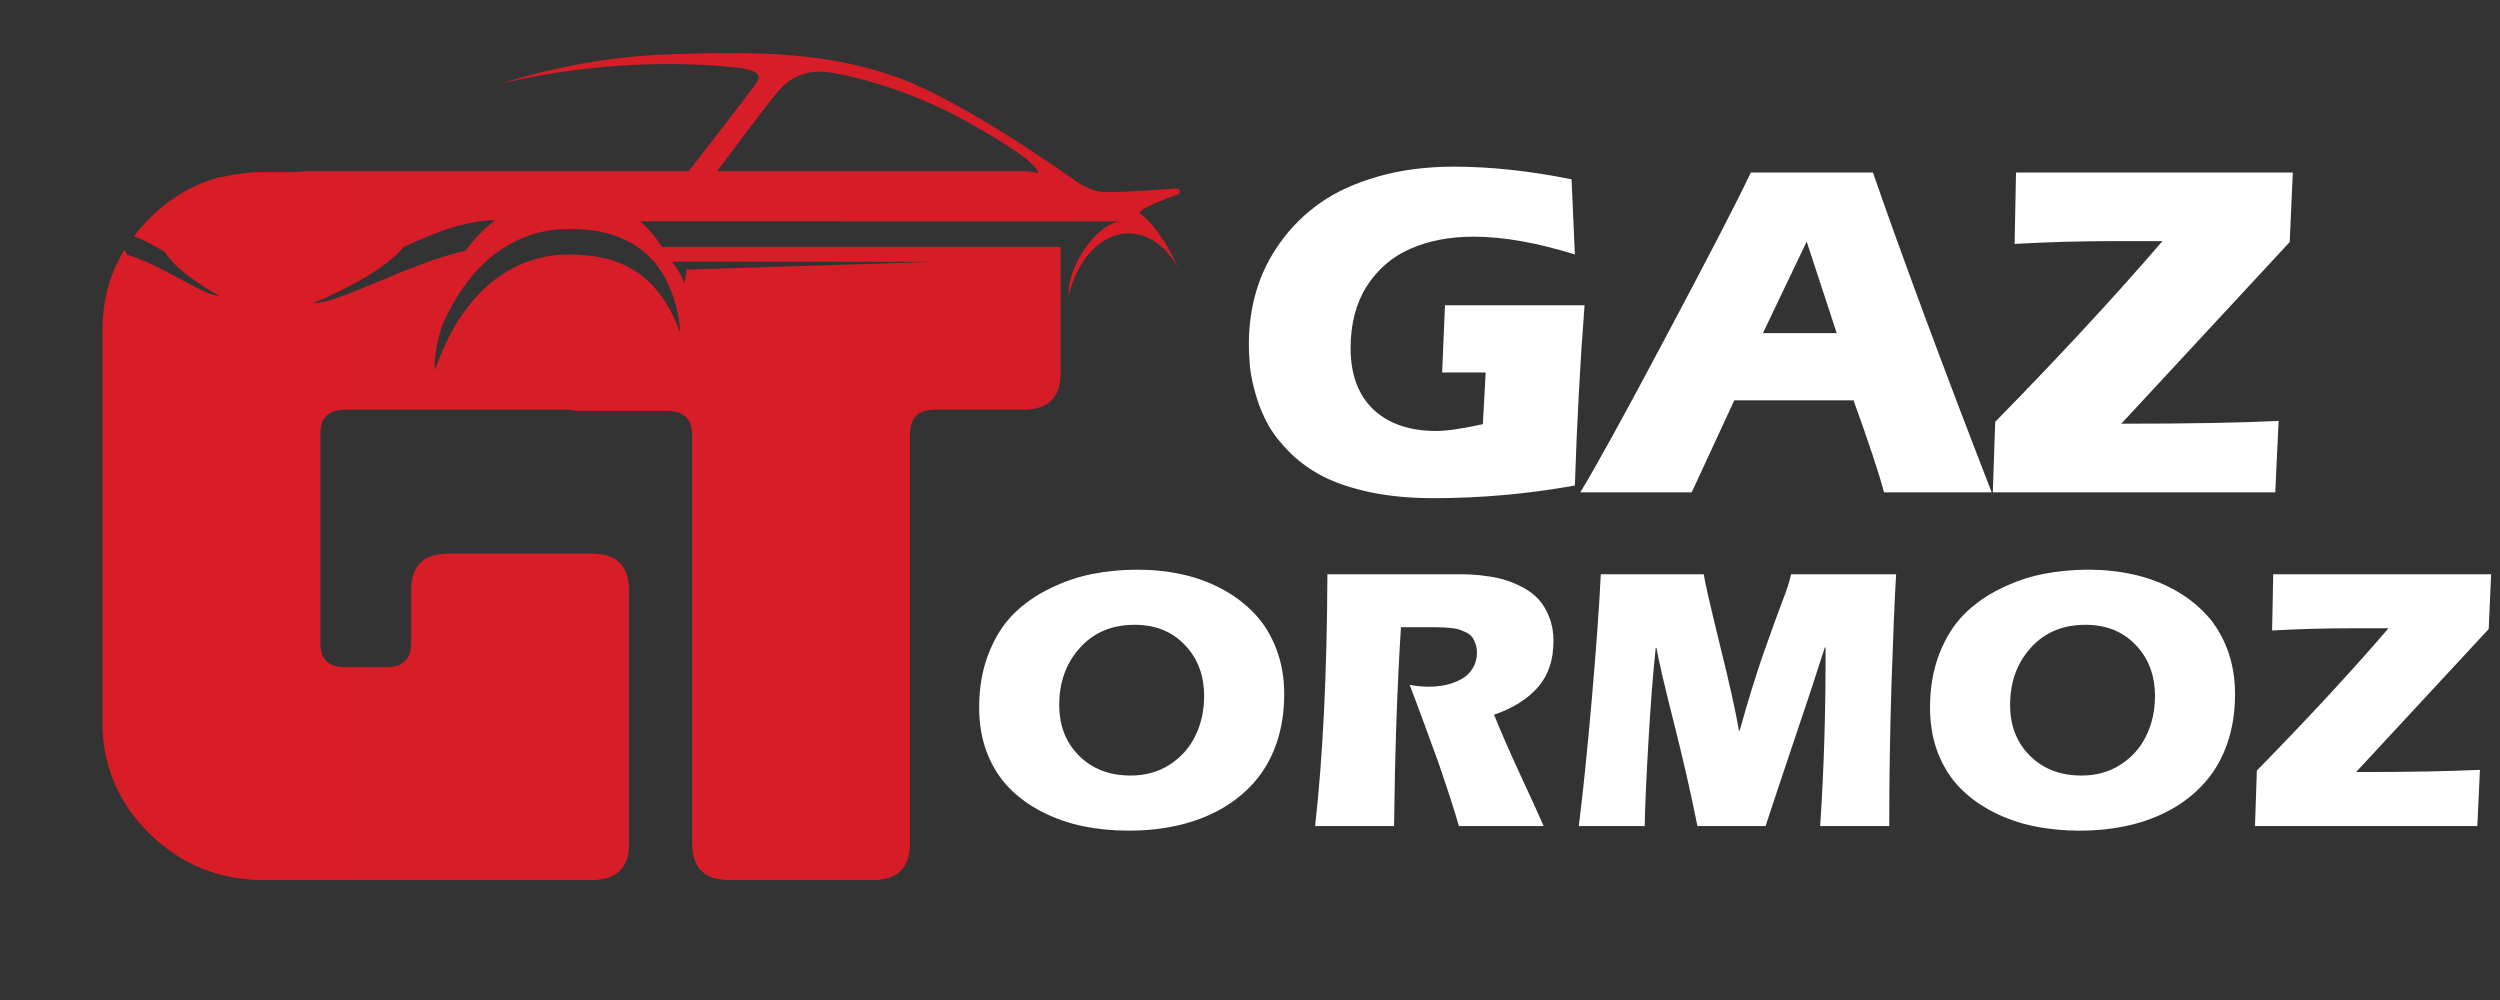
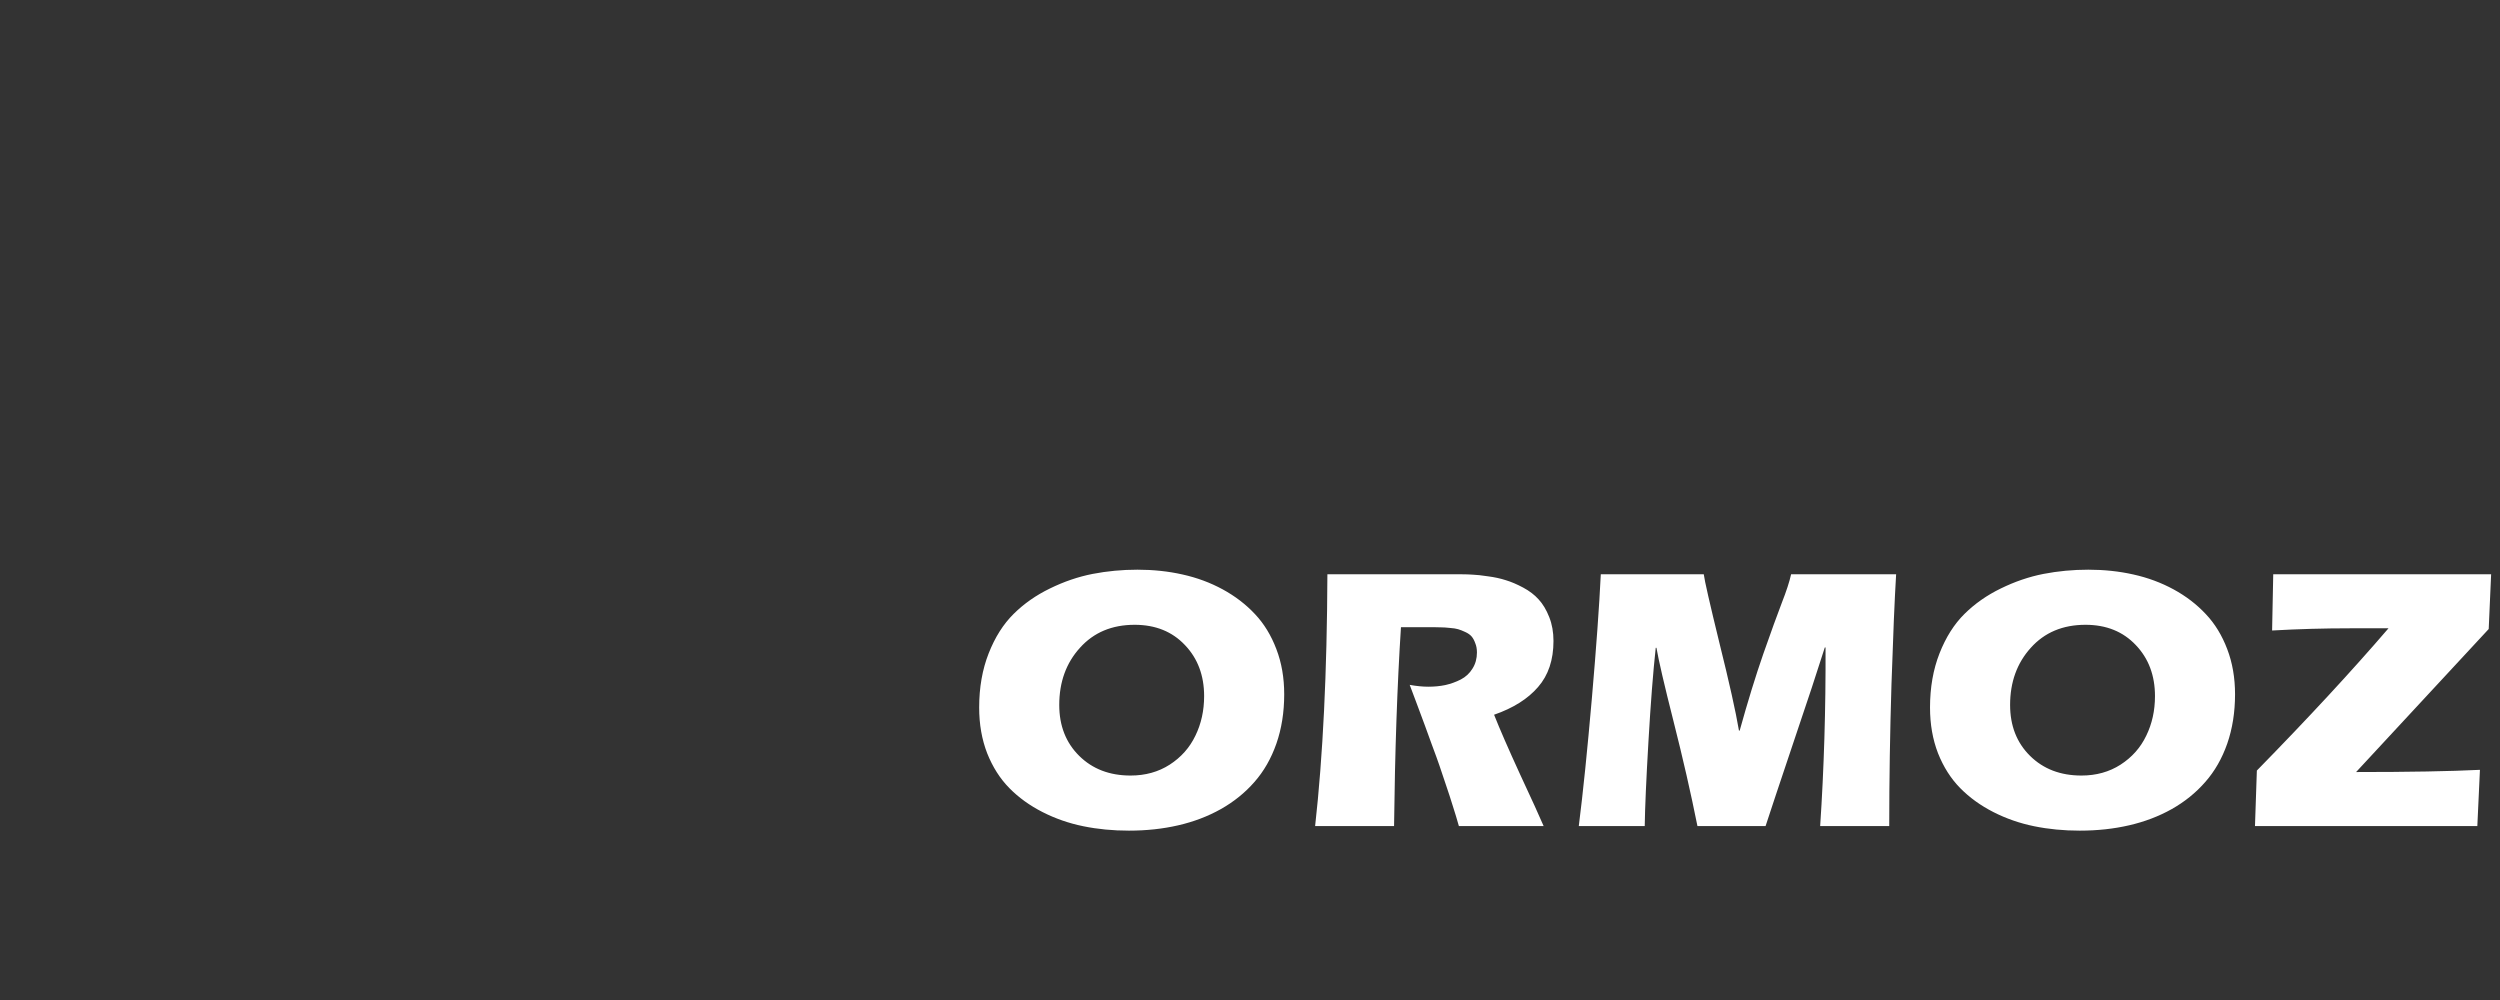
<svg xmlns="http://www.w3.org/2000/svg" width="120" height="48" viewBox="0 0 120 48" fill="none">
  <rect x="0" y="0" width="120" height="48" fill="#333333" stroke="none" />
  <g id="logo 1">
-     <path id="Vector" d="M31.653 2.629C27.571 2.81 24.076 4.01 24.076 4.01C29.277 2.755 33.772 3.069 35.292 3.236C36.812 3.403 36.383 3.821 36.298 3.989C36.223 4.135 33.686 7.409 33.056 8.221H28.991H14.778C14.543 8.234 14.308 8.248 14.073 8.261H12.685C12.003 8.261 11.354 8.336 10.735 8.485C10.671 8.49 10.605 8.495 10.542 8.5C9.29 8.841 8.172 9.497 7.189 10.469C7.168 10.489 7.146 10.517 7.123 10.548C6.868 10.802 6.638 11.065 6.427 11.337C6.946 11.536 7.453 11.822 7.915 12.099C8.613 13.207 10.53 14.197 10.53 14.197C9.821 14.235 7.765 12.708 6.114 12.233C6.068 12.152 6.02 12.073 5.971 11.995C5.27 13.136 4.918 14.42 4.918 15.85V17.038V17.9V34.656C4.918 36.757 5.676 38.547 7.189 40.026C8.702 41.504 10.537 42.244 12.685 42.244H28.4C29.594 42.244 30.191 41.661 30.191 40.491V28.324C30.191 27.157 29.594 26.574 28.4 26.574H21.527C20.334 26.574 19.737 27.157 19.737 28.324V30.86C19.737 31.641 19.336 32.027 18.54 32.027H16.569C15.773 32.027 15.375 31.641 15.375 30.86V20.834C15.375 20.056 15.773 19.665 16.569 19.665H27.339C27.495 19.699 27.664 19.718 27.846 19.723H32.028C32.827 19.723 33.224 20.115 33.224 20.892V40.491C33.224 41.661 33.822 42.244 35.016 42.244H41.888C43.082 42.244 43.678 41.661 43.678 40.491V20.834C43.678 20.056 44.077 19.665 44.873 19.665H49.117C50.311 19.665 50.908 19.081 50.908 17.915V11.852H31.77C31.49 11.396 31.141 10.976 30.717 10.623H50.908H51.517V10.626H53.829C52.86 10.626 51.541 12.292 51.313 13.734L51.28 14.242C51.697 12.474 52.838 11.204 54.182 11.204C55.144 11.204 56.002 11.855 56.565 12.873C55.798 11.181 55.003 10.433 54.742 10.277C54.414 10.082 56.308 9.418 56.542 9.332C56.716 9.268 56.615 9.048 56.495 9.048C56.383 9.048 53.458 9.28 52.844 9.204C52.221 9.126 51.581 8.653 51.581 8.653C51.581 8.653 46.288 4.847 43.019 3.696C40.692 2.877 38.365 2.546 34.975 2.546C33.97 2.546 32.872 2.575 31.653 2.629ZM37.09 4.7C37.518 4.177 38.224 3.173 40.044 3.508C41.863 3.842 44.325 4.637 46.658 5.976C48.195 6.857 49.693 7.766 49.853 8.32C49.639 8.256 49.396 8.221 49.117 8.221H34.417C35.027 7.407 36.739 5.128 37.09 4.7ZM15.04 14.547C15.04 14.547 18.214 13.281 19.369 11.863C20.217 11.469 21.155 11.054 22.114 10.803C22.701 10.659 23.263 10.569 23.771 10.569C23.214 10.989 22.743 11.493 22.35 12.034C19.651 12.635 16.299 14.548 15.085 14.548C15.07 14.548 15.055 14.548 15.04 14.547ZM21.194 15.701C22.68 12.215 25.076 10.988 27.301 10.988C28.964 10.988 30.373 11.386 31.442 12.607C32.199 13.581 32.583 14.804 32.652 15.968C31.567 13.04 29.698 12.217 27.301 12.217C24.903 12.217 22.306 13.639 20.865 17.781C20.843 17.245 20.945 16.504 21.194 15.701ZM32.259 12.559L44.806 12.569L32.955 12.942C32.926 13.188 32.894 13.416 32.867 13.603C32.704 13.236 32.501 12.885 32.259 12.559Z" fill="url(#paint0_linear_30_694)" />
-     <path id="Vector_2" d="M71.177 20.361L71.313 17.878H69.224L69.36 14.652H76.059C75.847 17.394 75.692 20.279 75.594 23.305C73.338 23.71 71.075 23.912 68.803 23.912C67.698 23.912 66.692 23.818 65.784 23.631C64.882 23.436 64.129 23.185 63.524 22.878C62.926 22.571 62.4 22.196 61.946 21.754C61.499 21.312 61.151 20.874 60.901 20.44C60.651 20.005 60.451 19.533 60.3 19.024C60.148 18.507 60.05 18.057 60.004 17.675C59.967 17.286 59.947 16.885 59.947 16.473C59.947 15.596 60.069 14.754 60.31 13.944C60.553 13.128 60.935 12.356 61.458 11.63C61.98 10.903 62.615 10.274 63.365 9.742C64.122 9.21 65.049 8.787 66.147 8.472C67.245 8.157 68.456 8 69.78 8C71.544 8 73.428 8.202 75.434 8.607L75.594 12.214C73.761 11.645 72.142 11.36 70.734 11.36C69.584 11.36 68.569 11.555 67.691 11.944C66.82 12.326 66.124 12.926 65.602 13.742C65.087 14.559 64.829 15.548 64.829 16.709C64.829 17.975 65.193 18.956 65.919 19.653C66.654 20.342 67.66 20.687 68.94 20.687C69.447 20.687 70.192 20.578 71.177 20.361ZM88.969 19.215H83.246L81.203 23.631H75.855C76.635 22.35 78.019 19.833 80.01 16.079C82.008 12.326 83.353 9.727 84.041 8.281H89.9C91.383 12.544 93.284 17.66 95.6 23.631H90.433C90.183 22.695 89.695 21.222 88.969 19.215ZM84.62 15.99H88.162L86.721 11.596L84.62 15.99ZM96.769 8.281H110.054L109.906 11.618L101.822 20.338C105.039 20.338 107.556 20.294 109.373 20.204L109.214 23.631H95.656L95.77 20.249C98.888 17.065 101.565 14.173 103.798 11.573H101.493C99.88 11.573 98.283 11.618 96.701 11.708L96.769 8.281Z" fill="white" />
    <path id="Vector_3" d="M54.598 27.345C55.355 27.345 56.076 27.421 56.761 27.575C57.453 27.728 58.096 27.967 58.692 28.291C59.288 28.616 59.803 29.011 60.239 29.477C60.673 29.937 61.016 30.497 61.266 31.158C61.517 31.812 61.642 32.535 61.642 33.325C61.642 34.186 61.517 34.976 61.266 35.696C61.016 36.41 60.664 37.023 60.212 37.536C59.764 38.049 59.228 38.483 58.602 38.836C57.983 39.184 57.3 39.444 56.556 39.615C55.816 39.786 55.027 39.871 54.187 39.871C53.418 39.871 52.688 39.801 51.997 39.659C51.306 39.518 50.653 39.291 50.039 38.978C49.425 38.665 48.895 38.282 48.448 37.828C48.001 37.374 47.647 36.816 47.384 36.156C47.128 35.495 47 34.764 47 33.962C47 33.001 47.152 32.134 47.456 31.361C47.76 30.588 48.159 29.957 48.654 29.468C49.148 28.978 49.729 28.571 50.397 28.247C51.07 27.917 51.752 27.684 52.444 27.548C53.141 27.413 53.859 27.345 54.598 27.345ZM54.464 29.99C53.373 29.99 52.498 30.358 51.836 31.096C51.174 31.827 50.844 32.741 50.844 33.838C50.844 34.835 51.163 35.649 51.8 36.28C52.438 36.911 53.26 37.226 54.267 37.226C54.977 37.226 55.602 37.052 56.145 36.704C56.693 36.35 57.103 35.888 57.378 35.315C57.658 34.743 57.798 34.109 57.798 33.413C57.798 32.423 57.491 31.606 56.877 30.963C56.264 30.314 55.459 29.99 54.464 29.99ZM68.82 30.105H67.246C67.067 32.883 66.957 36.065 66.915 39.65H63.126C63.501 36.294 63.697 32.266 63.715 27.566H70.178C70.357 27.566 70.529 27.572 70.697 27.584C70.87 27.59 71.111 27.616 71.421 27.663C71.737 27.704 72.022 27.766 72.278 27.849C72.535 27.926 72.812 28.044 73.11 28.203C73.408 28.362 73.656 28.551 73.852 28.769C74.055 28.987 74.225 29.27 74.362 29.618C74.499 29.96 74.567 30.344 74.567 30.768C74.567 31.677 74.32 32.414 73.825 32.98C73.337 33.546 72.633 33.989 71.716 34.307C71.984 34.985 72.398 35.935 72.958 37.156C73.524 38.37 73.903 39.202 74.094 39.65H70.026C69.937 39.332 69.841 39.016 69.74 38.704C69.645 38.391 69.531 38.043 69.4 37.66C69.269 37.27 69.168 36.97 69.097 36.758C69.025 36.545 68.9 36.2 68.721 35.722C68.549 35.245 68.441 34.95 68.4 34.838C68.358 34.72 68.23 34.375 68.015 33.803C67.8 33.225 67.684 32.915 67.666 32.874C67.994 32.933 68.292 32.962 68.56 32.962C68.846 32.962 69.118 32.936 69.374 32.883C69.636 32.824 69.883 32.735 70.115 32.617C70.354 32.493 70.541 32.319 70.678 32.095C70.822 31.871 70.893 31.612 70.893 31.317C70.893 31.152 70.867 31.004 70.813 30.875C70.765 30.739 70.706 30.63 70.634 30.547C70.562 30.465 70.461 30.394 70.33 30.335C70.205 30.276 70.091 30.232 69.99 30.202C69.895 30.173 69.761 30.152 69.588 30.14C69.421 30.122 69.293 30.114 69.204 30.114C69.115 30.108 68.987 30.105 68.82 30.105ZM78.947 39.65H75.782C75.986 38.04 76.194 36 76.409 33.529C76.623 31.057 76.766 29.07 76.838 27.566H81.781C81.817 27.861 82.067 28.958 82.531 30.857C83.002 32.75 83.315 34.154 83.47 35.068H83.505C83.893 33.67 84.272 32.44 84.641 31.379C85.016 30.311 85.311 29.497 85.526 28.937C85.746 28.377 85.895 27.92 85.973 27.566H91.014C90.942 28.751 90.868 30.509 90.791 32.838C90.719 35.168 90.683 37.439 90.683 39.65H87.368C87.552 36.89 87.638 34.033 87.626 31.078H87.591C87.257 32.139 86.754 33.664 86.08 35.652C85.412 37.639 84.969 38.972 84.748 39.65H81.477C81.161 38.07 80.779 36.398 80.332 34.634C79.885 32.871 79.612 31.691 79.51 31.096H79.475C79.349 32.246 79.233 33.741 79.126 35.581C79.019 37.415 78.959 38.772 78.947 39.65ZM100.239 27.345C100.996 27.345 101.717 27.421 102.402 27.575C103.093 27.728 103.737 27.967 104.333 28.291C104.929 28.616 105.444 29.011 105.879 29.477C106.314 29.937 106.657 30.497 106.907 31.158C107.157 31.812 107.282 32.535 107.282 33.325C107.282 34.186 107.157 34.976 106.907 35.696C106.657 36.41 106.305 37.023 105.852 37.536C105.405 38.049 104.87 38.483 104.244 38.836C103.624 39.184 102.941 39.444 102.196 39.615C101.458 39.786 100.668 39.871 99.828 39.871C99.059 39.871 98.329 39.801 97.638 39.659C96.947 39.518 96.294 39.291 95.68 38.978C95.067 38.665 94.536 38.282 94.089 37.828C93.642 37.374 93.287 36.816 93.025 36.156C92.769 35.495 92.641 34.764 92.641 33.962C92.641 33.001 92.793 32.134 93.097 31.361C93.401 30.588 93.8 29.957 94.295 29.468C94.79 28.978 95.371 28.571 96.038 28.247C96.711 27.917 97.394 27.684 98.085 27.548C98.782 27.413 99.5 27.345 100.239 27.345ZM100.105 29.99C99.014 29.99 98.138 30.358 97.477 31.096C96.816 31.827 96.485 32.741 96.485 33.838C96.485 34.835 96.803 35.649 97.441 36.28C98.079 36.911 98.901 37.226 99.909 37.226C100.617 37.226 101.243 37.052 101.786 36.704C102.334 36.35 102.745 35.888 103.019 35.315C103.299 34.743 103.439 34.109 103.439 33.413C103.439 32.423 103.132 31.606 102.518 30.963C101.904 30.314 101.1 29.99 100.105 29.99ZM109.115 27.566H119.574L119.458 30.193L113.093 37.058C115.626 37.058 117.607 37.023 119.037 36.952L118.912 39.65H108.239L108.329 36.987C110.784 34.481 112.89 32.204 114.648 30.158H112.833C111.564 30.158 110.307 30.193 109.061 30.264L109.115 27.566Z" fill="white" />
  </g>
  <defs>
    <linearGradient id="paint0_linear_30_694" x1="-379.489" y1="22.395" x2="210.271" y2="22.395" gradientUnits="userSpaceOnUse">
      <stop stop-color="#E91C27" />
      <stop offset="1" stop-color="#CF1E27" />
    </linearGradient>
  </defs>
</svg>